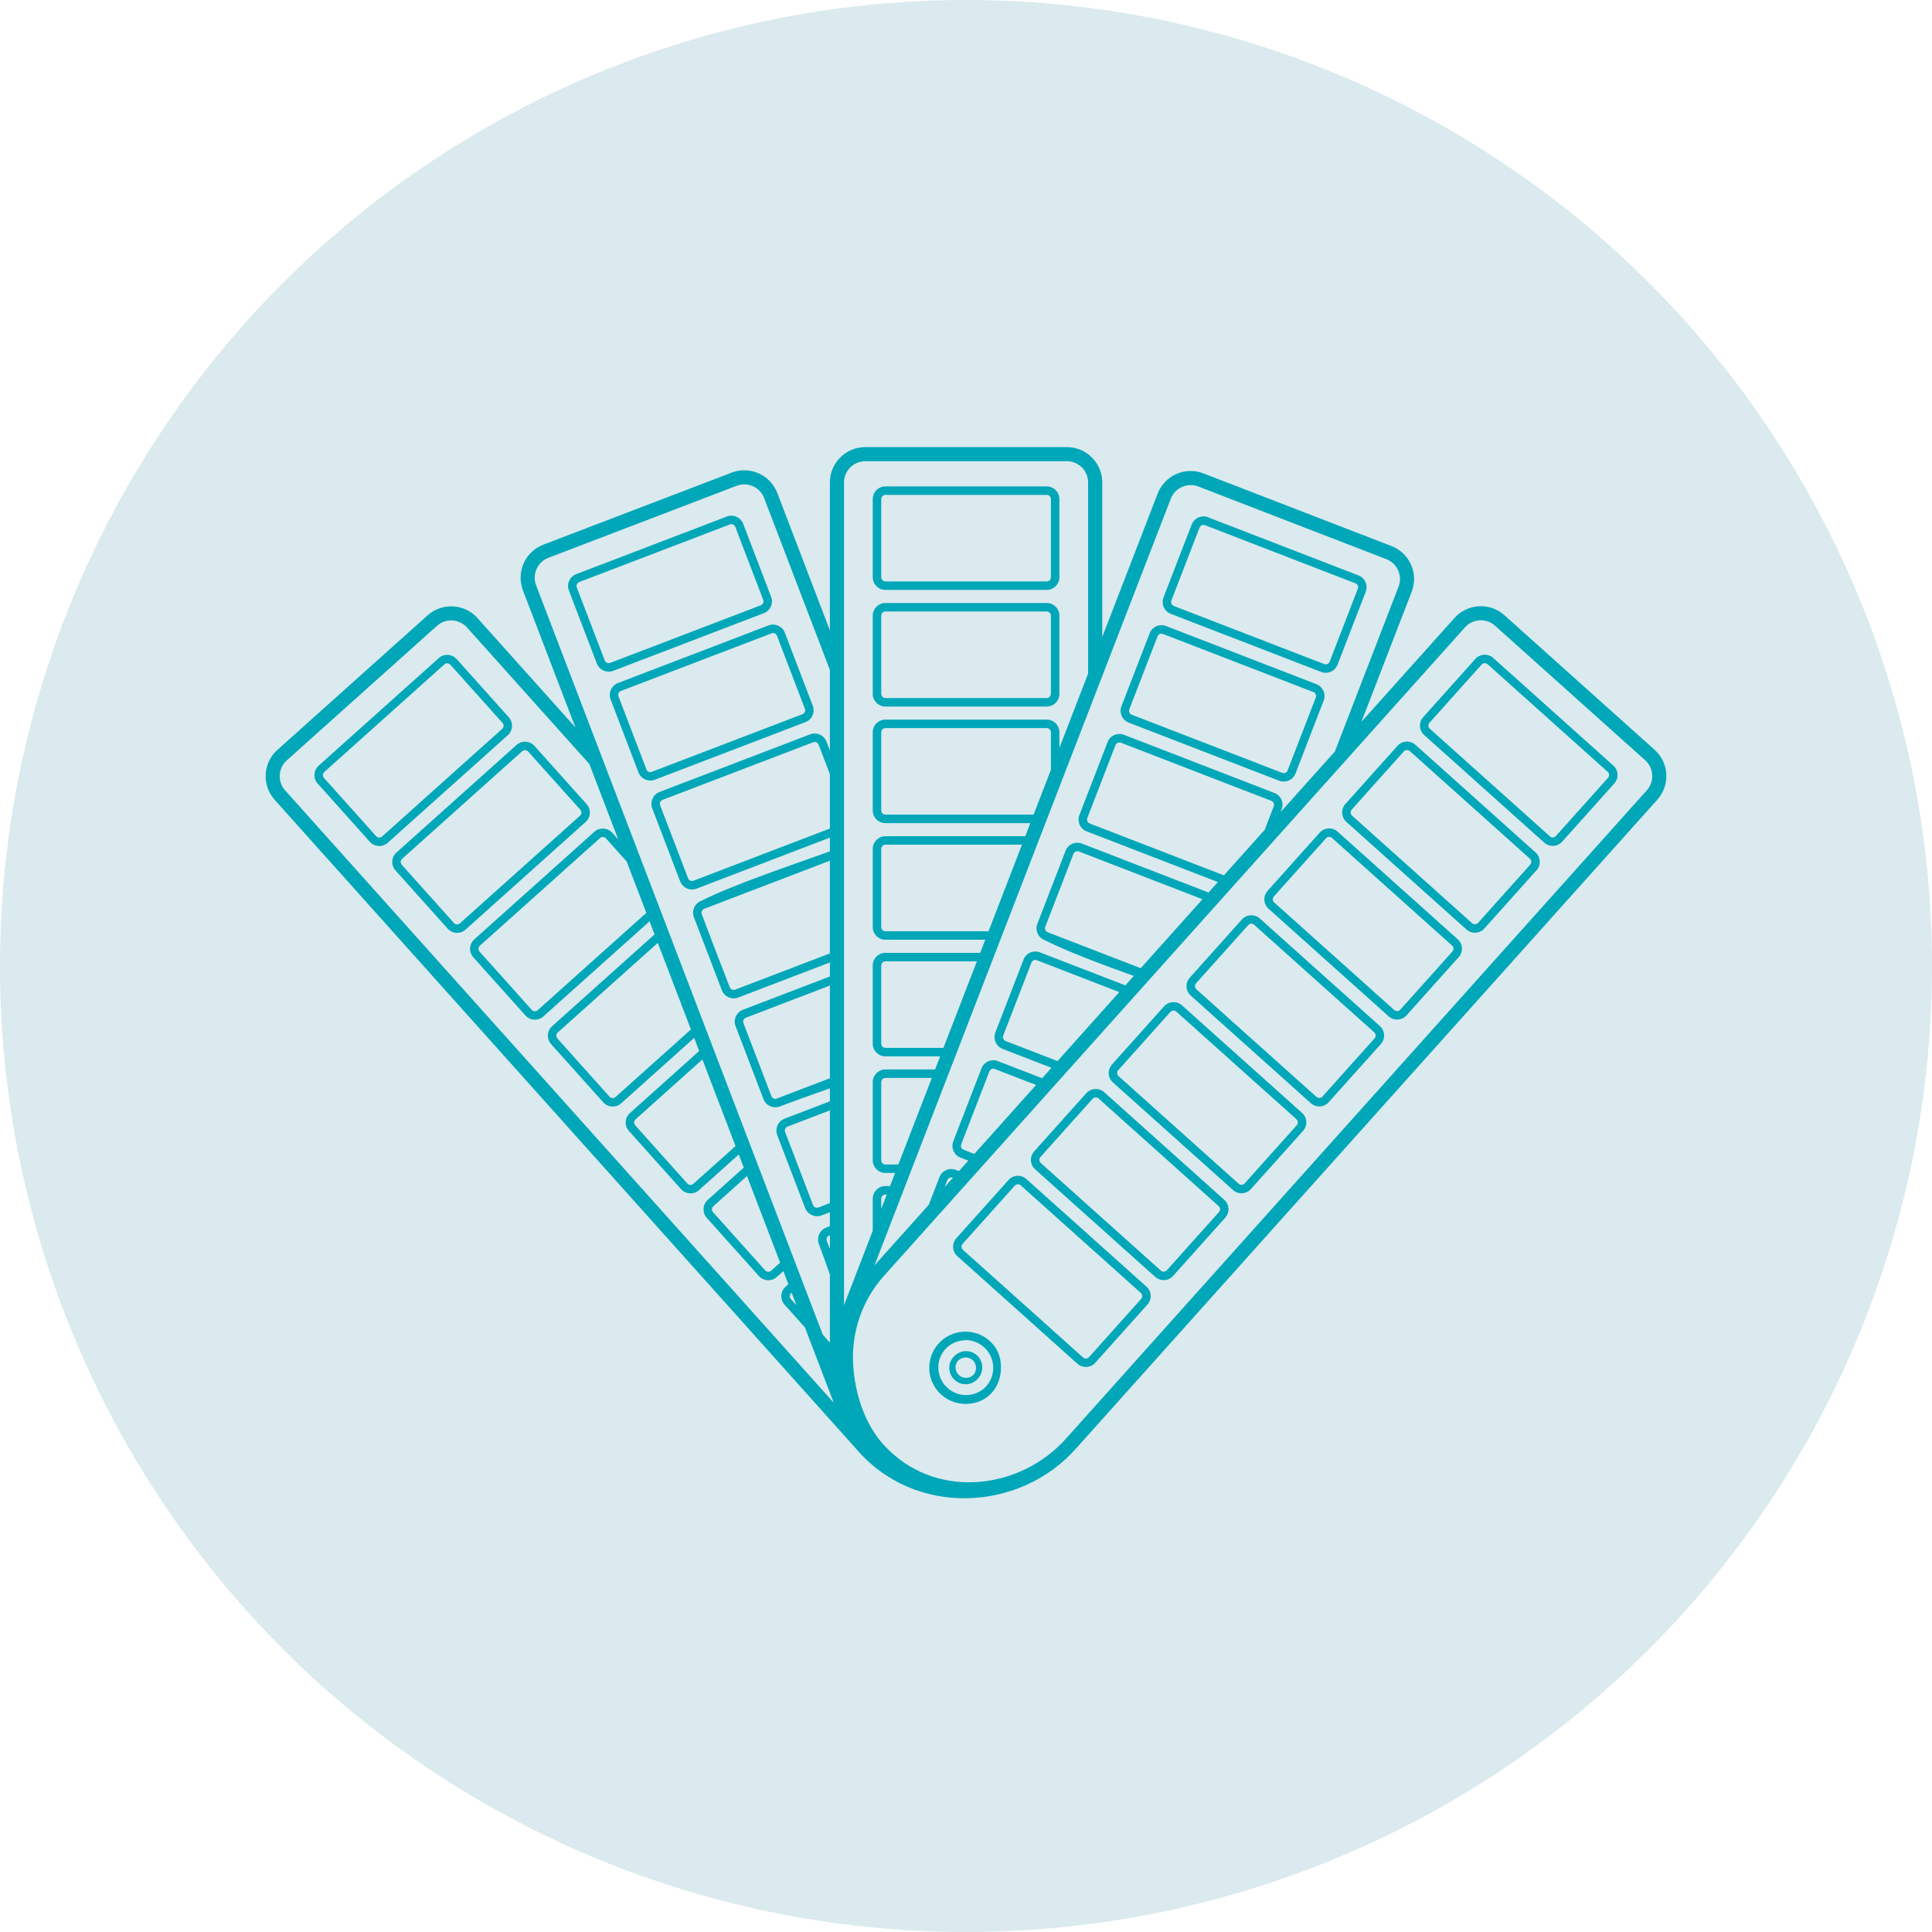
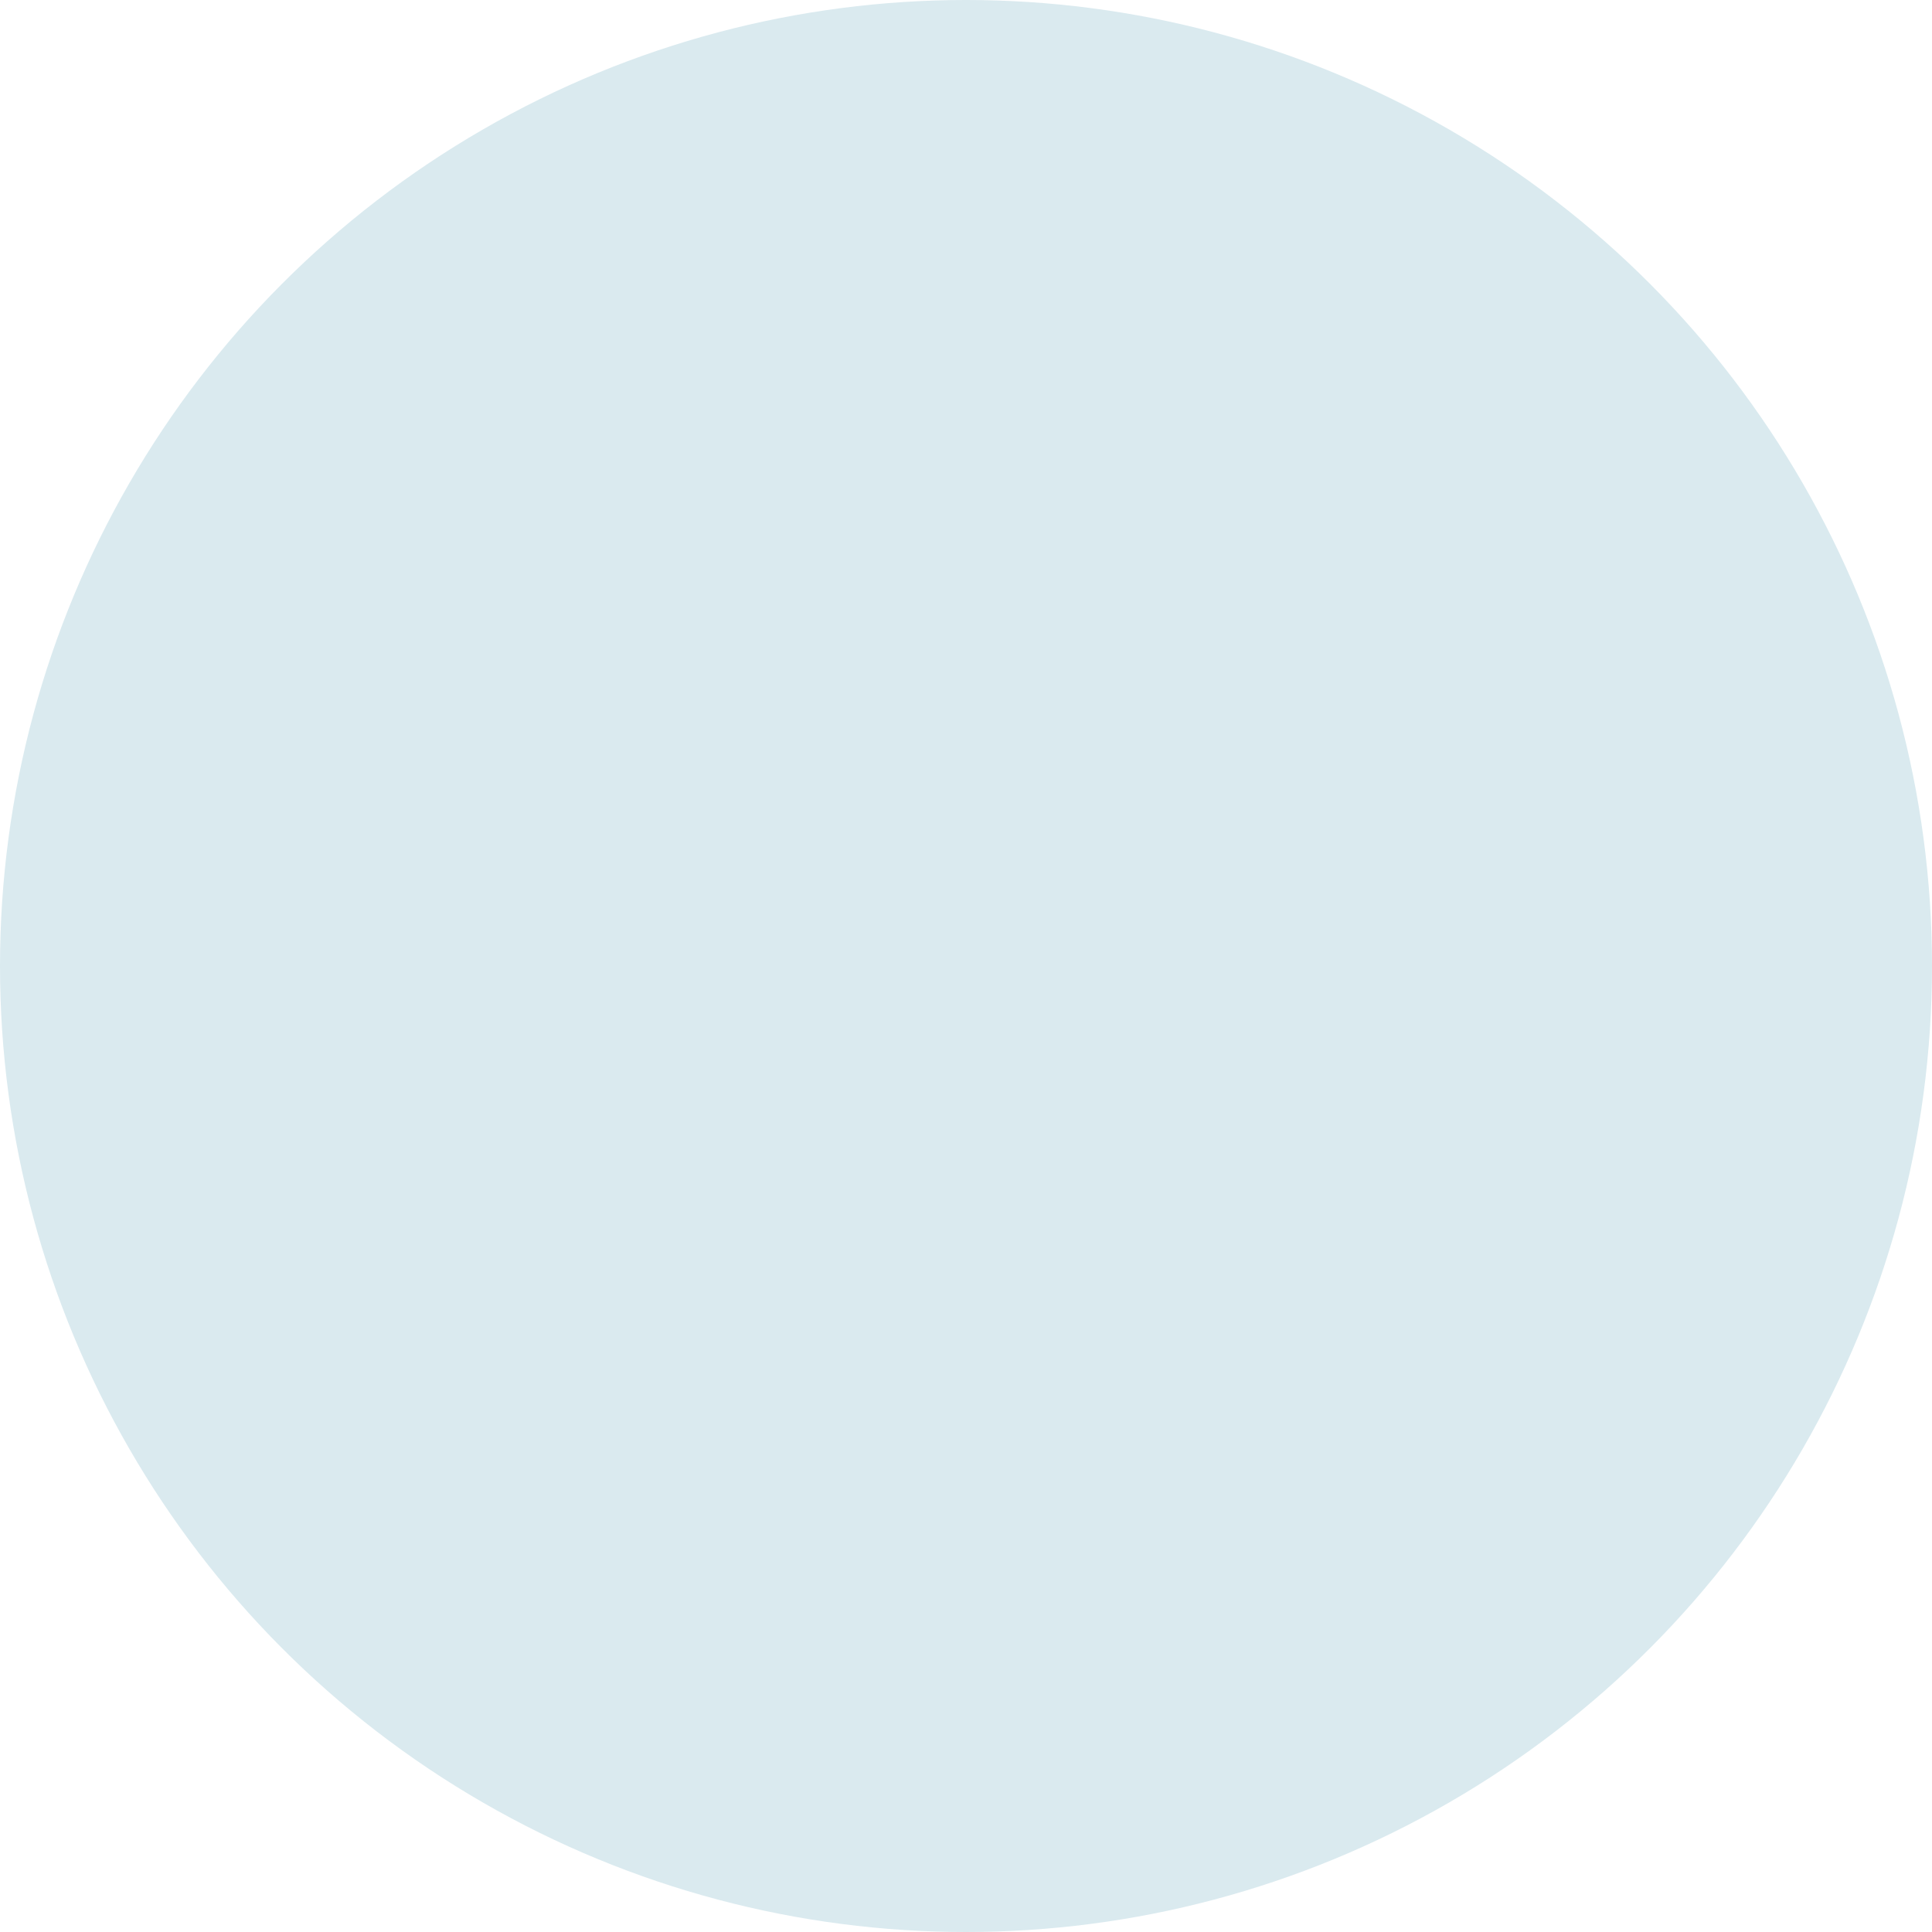
<svg xmlns="http://www.w3.org/2000/svg" width="80" height="80" viewBox="0 0 80 80" fill="none">
  <circle cx="40" cy="40" r="40" fill="#DAEAEF" />
-   <path d="M40.674 56.618C40.674 56.247 40.374 55.947 40.003 55.947C39.615 55.947 39.287 56.29 39.308 56.677C39.328 57.039 39.641 57.327 40.001 57.318C40.362 57.31 40.674 57.001 40.674 56.618ZM16.054 34.898L21.036 30.435L21.035 30.434C21.244 30.241 21.259 29.914 21.069 29.702L21.063 29.694L21.062 29.695L18.902 27.282L18.901 27.283C18.707 27.074 18.381 27.059 18.169 27.249L18.161 27.255L18.162 27.256L13.194 31.706C12.979 31.899 12.961 32.23 13.154 32.445L15.315 34.857C15.507 35.072 15.839 35.091 16.054 34.898ZM20.788 30.187L15.821 34.638C15.75 34.701 15.638 34.695 15.575 34.624L13.414 32.212C13.351 32.142 13.357 32.03 13.427 31.967L18.41 27.503L18.409 27.503C18.48 27.447 18.587 27.455 18.648 27.523L18.654 27.53L18.654 27.53L20.815 29.942L20.815 29.942C20.872 30.013 20.863 30.12 20.795 30.18L20.788 30.187L20.788 30.187ZM23.093 42.755L27.238 39.042L28.61 42.628L25.487 45.426C25.416 45.489 25.304 45.483 25.241 45.413L23.08 43.001C23.017 42.93 23.023 42.818 23.093 42.755ZM27.704 38.624L27.704 38.624L27.704 38.624L22.198 24.233C22.112 24.007 22.126 23.767 22.217 23.561C22.309 23.356 22.478 23.186 22.704 23.099L30.507 20.114C30.733 20.028 30.973 20.042 31.178 20.133C31.383 20.225 31.553 20.394 31.64 20.619L34.364 27.741V31.075L34.224 30.71C34.122 30.441 33.816 30.305 33.548 30.407L27.31 32.794C27.042 32.896 26.905 33.201 27.007 33.47L28.164 36.495C28.262 36.751 28.545 36.889 28.807 36.809L28.841 36.797L34.364 34.684V35.253C32.621 35.881 30.406 36.617 29.032 37.304C28.765 37.408 28.63 37.712 28.733 37.98C29.124 38.985 29.504 39.997 29.89 41.004C29.988 41.26 30.27 41.398 30.532 41.319L34.364 39.854V40.434L30.76 41.813C30.492 41.916 30.355 42.221 30.458 42.489L31.615 45.514C31.717 45.782 32.023 45.919 32.291 45.817C32.897 45.585 33.615 45.331 34.364 45.066V45.604L32.485 46.323C32.217 46.425 32.08 46.731 32.183 46.999L33.34 50.024C33.443 50.292 33.748 50.429 34.016 50.326C34.128 50.283 34.245 50.24 34.364 50.195V50.774L34.21 50.833C33.955 50.93 33.816 51.213 33.896 51.475V51.478C34.039 51.851 34.198 52.31 34.364 52.776V55.595L34.07 55.267L27.704 38.624ZM27.104 38.692L22.86 42.495C22.645 42.687 22.627 43.019 22.82 43.234L24.981 45.646C25.173 45.861 25.505 45.879 25.72 45.687L28.744 42.977L28.951 43.521L26.082 46.091C25.867 46.284 25.849 46.615 26.042 46.83L28.209 49.249L28.209 49.249C28.403 49.458 28.73 49.473 28.942 49.283L28.949 49.276L28.949 49.276L30.59 47.806L30.798 48.349L29.297 49.693L29.297 49.694C29.089 49.888 29.074 50.214 29.264 50.426L29.27 50.434L29.27 50.433L31.431 52.846L31.431 52.845C31.625 53.054 31.952 53.069 32.164 52.879L32.171 52.873L32.171 52.872L32.438 52.634L32.645 53.177L32.526 53.283C32.312 53.476 32.293 53.807 32.486 54.022L33.329 54.963L34.522 58.082L11.795 32.715L11.795 32.716C11.485 32.356 11.519 31.805 11.873 31.488L11.886 31.477L11.885 31.477L18.096 25.913C18.454 25.591 19.015 25.622 19.336 25.98L24.407 31.64L25.599 34.758L25.346 34.475L25.345 34.475C25.152 34.267 24.825 34.252 24.613 34.442L24.605 34.448L24.606 34.448L19.638 38.899C19.423 39.091 19.405 39.422 19.598 39.638L21.759 42.05C21.951 42.264 22.283 42.283 22.498 42.09L26.897 38.149L27.104 38.692ZM30.457 47.456L28.701 49.029L28.701 49.029C28.63 49.085 28.524 49.077 28.463 49.009L28.457 49.002L28.457 49.002L26.302 46.597C26.239 46.526 26.245 46.415 26.315 46.351L29.085 43.87L30.457 47.456ZM29.545 49.941L30.932 48.698L32.304 52.284L31.923 52.625L31.923 52.625C31.852 52.681 31.746 52.673 31.685 52.605L31.679 52.598L31.679 52.598L29.518 50.186L29.518 50.186C29.461 50.115 29.47 50.008 29.537 49.948L29.545 49.941L29.545 49.941ZM32.979 54.049L32.746 53.789C32.683 53.719 32.689 53.607 32.76 53.544L32.779 53.526L32.979 54.049ZM26.763 37.8L22.265 41.83C22.194 41.893 22.082 41.887 22.019 41.817L19.858 39.405C19.795 39.334 19.801 39.222 19.871 39.159L24.854 34.696L24.853 34.696C24.924 34.639 25.031 34.647 25.092 34.715L25.098 34.723L25.098 34.722L25.949 35.672L26.763 37.8ZM16.649 35.563L21.624 31.106C21.694 31.043 21.806 31.049 21.87 31.119L24.031 33.531C24.094 33.602 24.088 33.714 24.017 33.777L19.043 38.234C18.972 38.297 18.86 38.291 18.797 38.22L16.636 35.808C16.573 35.738 16.579 35.626 16.649 35.563ZM21.391 30.845L16.416 35.302C16.201 35.495 16.183 35.826 16.376 36.041L18.537 38.453C18.729 38.668 19.061 38.687 19.276 38.494L24.25 34.037C24.465 33.844 24.484 33.513 24.291 33.298L22.13 30.886C21.937 30.671 21.606 30.653 21.391 30.845ZM23.824 30.117L19.77 25.592C19.233 24.993 18.307 24.942 17.707 25.479L11.473 31.064L11.473 31.064C10.884 31.604 10.839 32.521 11.372 33.116L11.382 33.129L11.382 33.128L35.434 59.973C37.846 62.832 42.226 62.626 44.566 59.968L68.618 33.123L68.618 33.123L68.628 33.11C68.897 32.811 69.018 32.429 68.998 32.056C68.978 31.688 68.819 31.326 68.527 31.059L68.527 31.058L68.515 31.048L62.292 25.473C61.993 25.205 61.611 25.083 61.238 25.104C60.864 25.124 60.498 25.287 60.23 25.587L56.372 29.892L58.456 24.501C58.601 24.126 58.58 23.726 58.429 23.384C58.277 23.042 57.995 22.757 57.62 22.612L49.827 19.6C49.452 19.455 49.052 19.476 48.71 19.627C48.368 19.779 48.083 20.061 47.938 20.436L45.642 26.377V19.975C45.642 19.171 44.985 18.514 44.18 18.514H35.826C35.021 18.514 34.364 19.171 34.364 19.975V26.106L32.186 20.412C31.907 19.683 31.092 19.299 30.353 19.549L22.496 22.554C22.12 22.697 21.838 22.982 21.685 23.324C21.532 23.666 21.509 24.066 21.652 24.441L23.824 30.117ZM36.85 60.088C35.867 59.2 35.397 57.777 35.326 56.482C35.255 55.188 35.675 53.867 36.602 52.832L60.664 25.975C60.824 25.796 61.044 25.698 61.27 25.686C61.495 25.674 61.725 25.746 61.904 25.907L68.114 31.471L68.114 31.472L68.126 31.482C68.306 31.642 68.403 31.863 68.415 32.088C68.427 32.308 68.358 32.532 68.205 32.71L68.205 32.71L68.194 32.722L44.133 59.579C42.276 61.652 38.941 62.081 36.85 60.088ZM25.39 27.778L31.629 25.391C31.897 25.288 32.034 24.983 31.931 24.715L30.774 21.69C30.676 21.434 30.393 21.296 30.132 21.376L23.86 23.774C23.591 23.877 23.454 24.182 23.557 24.45L24.714 27.475C24.812 27.731 25.095 27.869 25.357 27.789L25.39 27.778ZM31.504 25.064L25.266 27.45C25.177 27.484 25.076 27.44 25.042 27.351L23.884 24.326C23.85 24.236 23.895 24.136 23.984 24.102L30.223 21.715C30.311 21.681 30.412 21.725 30.446 21.814L31.604 24.84C31.638 24.929 31.593 25.029 31.504 25.064ZM29.163 37.63L34.364 35.64V39.479L30.441 40.979C30.352 41.013 30.252 40.969 30.217 40.88C29.83 39.874 29.435 38.864 29.06 37.855C29.026 37.765 29.07 37.665 29.16 37.631L29.163 37.63ZM34.364 44.648L32.166 45.489C32.077 45.523 31.977 45.479 31.942 45.389L30.785 42.365C30.751 42.275 30.795 42.175 30.885 42.141L34.364 40.81V44.648ZM32.61 46.65L34.364 45.979V49.818L33.892 49.999C33.802 50.033 33.702 49.989 33.667 49.899L32.51 46.874C32.476 46.785 32.521 46.684 32.61 46.65ZM34.364 51.72L34.236 51.384C34.202 51.295 34.245 51.195 34.334 51.16L34.364 51.149V51.72ZM25.709 28.611L31.948 26.225C32.037 26.191 32.138 26.235 32.172 26.325L33.329 29.349C33.363 29.438 33.319 29.539 33.23 29.573L26.991 31.96C26.902 31.994 26.801 31.95 26.767 31.86L25.61 28.835C25.576 28.747 25.62 28.645 25.709 28.611ZM31.823 25.897L25.585 28.284C25.329 28.382 25.191 28.664 25.27 28.926L26.439 31.985C26.542 32.253 26.847 32.39 27.116 32.287L33.354 29.901C33.61 29.803 33.748 29.52 33.668 29.259L32.499 26.2C32.397 25.932 32.091 25.795 31.823 25.897ZM34.364 34.309L28.716 36.469C28.627 36.504 28.527 36.459 28.492 36.37L27.335 33.345C27.301 33.256 27.345 33.155 27.434 33.121L33.673 30.735C33.762 30.701 33.863 30.745 33.897 30.834L34.364 32.055V34.309ZM39.991 58.133C40.858 58.13 41.447 57.48 41.447 56.623C41.447 56.179 41.304 55.816 40.978 55.523C40.67 55.247 40.279 55.122 39.896 55.143C39.107 55.186 38.499 55.824 38.479 56.599C38.458 57.448 39.144 58.136 39.991 58.133ZM39.905 55.493L39.915 55.492C40.209 55.476 40.509 55.572 40.745 55.784C40.981 55.995 41.109 56.283 41.126 56.577C41.161 57.231 40.657 57.767 40.003 57.767C39.368 57.767 38.854 57.252 38.854 56.618C38.854 56.02 39.315 55.54 39.913 55.501L39.905 55.493ZM58.972 30.436L63.946 34.892C64.054 34.989 64.19 35.032 64.324 35.025C64.458 35.018 64.589 34.959 64.685 34.852L66.84 32.447L66.84 32.447L66.846 32.44C66.942 32.332 66.986 32.195 66.979 32.062C66.972 31.931 66.916 31.803 66.813 31.707L66.813 31.707L66.805 31.701L61.831 27.244C61.723 27.147 61.587 27.104 61.453 27.111C61.319 27.119 61.188 27.177 61.092 27.284L58.931 29.697C58.835 29.804 58.791 29.941 58.798 30.074C58.806 30.208 58.864 30.339 58.972 30.436ZM64.179 34.632L59.205 30.175C59.169 30.143 59.15 30.1 59.148 30.055C59.145 30.01 59.16 29.965 59.191 29.93L61.352 27.517C61.384 27.482 61.427 27.463 61.472 27.461C61.517 27.458 61.562 27.472 61.598 27.504L66.565 31.954L66.565 31.955L66.573 31.961C66.608 31.992 66.627 32.036 66.629 32.081C66.632 32.123 66.619 32.165 66.592 32.199L66.592 32.199L66.586 32.207L64.425 34.619C64.393 34.654 64.35 34.673 64.305 34.675C64.26 34.678 64.215 34.664 64.179 34.632ZM39.64 52.013L44.614 56.47C44.722 56.566 44.859 56.61 44.992 56.602C45.126 56.595 45.257 56.537 45.353 56.429L47.508 54.024L47.508 54.025L47.514 54.017C47.611 53.91 47.654 53.773 47.647 53.639C47.64 53.509 47.584 53.38 47.481 53.285L47.481 53.284L47.474 53.278L42.499 48.821C42.392 48.725 42.255 48.681 42.121 48.689C41.988 48.696 41.856 48.754 41.76 48.862L39.599 51.274C39.503 51.382 39.459 51.518 39.467 51.652C39.474 51.785 39.532 51.917 39.64 52.013ZM44.847 56.209L39.873 51.753C39.838 51.721 39.818 51.677 39.816 51.633C39.813 51.588 39.828 51.542 39.859 51.507L42.02 49.095C42.052 49.06 42.096 49.041 42.141 49.038C42.185 49.036 42.231 49.05 42.266 49.082L47.233 53.532L47.233 53.532L47.241 53.538C47.276 53.57 47.295 53.614 47.298 53.658C47.3 53.7 47.288 53.742 47.26 53.777L47.26 53.777L47.254 53.784L45.093 56.196C45.062 56.231 45.018 56.251 44.973 56.253C44.928 56.255 44.883 56.241 44.847 56.209ZM55.274 31.119L53.026 33.628L53.071 33.512C53.175 33.243 53.04 32.939 52.771 32.835L46.541 30.427C46.272 30.323 45.968 30.457 45.864 30.727L44.696 33.748C44.592 34.017 44.727 34.32 44.996 34.424L50.431 36.524L50.043 36.957L44.8 34.931C44.531 34.827 44.227 34.961 44.123 35.23L42.956 38.251C42.853 38.518 42.983 38.819 43.249 38.926C44.233 39.418 45.609 39.929 46.948 40.411L46.598 40.802L43.06 39.435C42.79 39.331 42.487 39.465 42.383 39.734L41.215 42.755C41.111 43.024 41.245 43.328 41.515 43.432L43.54 44.215L43.153 44.647L41.319 43.939C41.05 43.834 40.746 43.969 40.642 44.238L39.474 47.259C39.37 47.528 39.505 47.832 39.774 47.936L40.095 48.06L39.708 48.492L39.578 48.442C39.309 48.338 39.005 48.473 38.901 48.742L38.459 49.887L36.211 52.396L37.345 49.462H37.361C37.365 49.438 37.37 49.41 37.377 49.379L48.482 20.646C48.568 20.422 48.74 20.253 48.946 20.162C49.152 20.07 49.393 20.057 49.617 20.144L57.41 23.155C57.634 23.242 57.803 23.413 57.894 23.619C57.986 23.826 57.999 24.067 57.912 24.291L55.274 31.119ZM52.367 34.363L50.68 36.246L45.122 34.098C45.034 34.064 44.989 33.962 45.023 33.873L46.19 30.853C46.224 30.765 46.327 30.719 46.415 30.753L52.645 33.161C52.733 33.195 52.778 33.298 52.744 33.386L52.367 34.363ZM49.793 37.236L47.235 40.091C45.951 39.594 44.666 39.097 43.381 38.602C43.293 38.568 43.248 38.466 43.282 38.378L44.449 35.357C44.483 35.269 44.586 35.223 44.674 35.257L49.793 37.236ZM46.348 41.081L43.79 43.937L41.641 43.106C41.553 43.072 41.507 42.969 41.541 42.881L42.709 39.86C42.743 39.772 42.845 39.727 42.934 39.761L46.348 41.081ZM42.903 44.926L40.345 47.782L39.9 47.61C39.812 47.576 39.767 47.473 39.801 47.385L40.968 44.364C41.002 44.276 41.105 44.231 41.193 44.265L42.903 44.926ZM39.459 48.771L39.118 49.151L39.227 48.868C39.261 48.78 39.364 48.734 39.452 48.769L39.459 48.771ZM58.376 31.1L63.351 35.557C63.386 35.589 63.405 35.632 63.407 35.677C63.41 35.722 63.395 35.767 63.364 35.803L61.203 38.215C61.171 38.25 61.128 38.269 61.083 38.272C61.038 38.274 60.993 38.26 60.957 38.228L55.983 33.771C55.947 33.74 55.928 33.696 55.926 33.651C55.923 33.606 55.938 33.561 55.969 33.526L58.13 31.114C58.162 31.078 58.205 31.059 58.25 31.057C58.295 31.054 58.341 31.069 58.376 31.1ZM63.584 35.297L58.609 30.84C58.501 30.744 58.365 30.7 58.231 30.707C58.097 30.715 57.966 30.773 57.87 30.881L55.709 33.293C55.613 33.4 55.569 33.537 55.576 33.67C55.584 33.804 55.642 33.935 55.75 34.032L60.724 38.489C60.832 38.585 60.968 38.629 61.102 38.621C61.236 38.614 61.367 38.556 61.463 38.448L63.624 36.036C63.721 35.928 63.764 35.792 63.757 35.658C63.749 35.524 63.691 35.393 63.584 35.297ZM52.528 37.628L57.502 42.085C57.61 42.181 57.746 42.225 57.88 42.217C58.014 42.21 58.145 42.152 58.241 42.044L60.402 39.632C60.499 39.525 60.542 39.388 60.535 39.254C60.528 39.121 60.469 38.989 60.362 38.893L55.394 34.443L55.394 34.442L55.387 34.436C55.279 34.34 55.143 34.296 55.009 34.304C54.879 34.311 54.75 34.367 54.654 34.47L54.654 34.469L54.648 34.477L52.487 36.889C52.391 36.996 52.347 37.133 52.354 37.267C52.362 37.4 52.42 37.532 52.528 37.628ZM57.735 41.825L52.761 37.368C52.725 37.336 52.706 37.292 52.704 37.248C52.701 37.203 52.716 37.157 52.747 37.122L54.902 34.717L54.902 34.717L54.908 34.71C54.94 34.675 54.983 34.656 55.028 34.653C55.07 34.651 55.112 34.663 55.147 34.69L55.146 34.69L55.154 34.697L60.129 39.154C60.164 39.185 60.183 39.229 60.185 39.273C60.188 39.318 60.174 39.364 60.142 39.399L57.981 41.811C57.949 41.846 57.906 41.865 57.861 41.868C57.816 41.87 57.771 41.856 57.735 41.825ZM51.932 38.293L56.899 42.743L56.899 42.744L56.907 42.75C56.942 42.781 56.961 42.825 56.964 42.87C56.966 42.911 56.953 42.954 56.926 42.988L56.926 42.988L56.92 42.995L54.759 45.407C54.727 45.443 54.684 45.462 54.639 45.464C54.594 45.467 54.549 45.452 54.513 45.421L49.539 40.964C49.504 40.932 49.484 40.889 49.482 40.844C49.479 40.799 49.494 40.754 49.525 40.718L51.686 38.306C51.718 38.271 51.761 38.252 51.806 38.249C51.851 38.247 51.897 38.261 51.932 38.293ZM57.14 42.489L52.165 38.032C52.057 37.936 51.921 37.892 51.787 37.9C51.654 37.907 51.522 37.966 51.426 38.073L49.265 40.485C49.169 40.593 49.125 40.729 49.132 40.863C49.14 40.997 49.198 41.128 49.306 41.224L54.28 45.681C54.388 45.777 54.525 45.821 54.658 45.814C54.792 45.806 54.923 45.748 55.019 45.64L57.174 43.236L57.174 43.236L57.18 43.228C57.277 43.121 57.32 42.984 57.313 42.85C57.306 42.72 57.25 42.592 57.147 42.496L57.147 42.495L57.14 42.489ZM46.084 44.821L51.058 49.277C51.166 49.374 51.303 49.417 51.436 49.41C51.57 49.403 51.701 49.344 51.797 49.237L53.958 46.825C54.055 46.717 54.098 46.58 54.091 46.447C54.084 46.313 54.025 46.182 53.918 46.086L48.943 41.629C48.836 41.532 48.699 41.489 48.565 41.496C48.432 41.504 48.3 41.562 48.204 41.669L46.043 44.081C45.947 44.189 45.903 44.326 45.91 44.459C45.918 44.593 45.976 44.724 46.084 44.821ZM51.291 49.017L46.317 44.56C46.282 44.529 46.262 44.485 46.26 44.44C46.257 44.395 46.272 44.35 46.303 44.315L48.464 41.902C48.496 41.867 48.54 41.848 48.584 41.846C48.629 41.843 48.675 41.857 48.71 41.889L53.685 46.346C53.72 46.377 53.739 46.421 53.742 46.466C53.744 46.511 53.73 46.556 53.698 46.592L51.537 49.004C51.505 49.039 51.462 49.058 51.417 49.06C51.372 49.063 51.327 49.049 51.291 49.017ZM45.488 45.485L50.463 49.942C50.498 49.974 50.517 50.017 50.52 50.062C50.522 50.107 50.508 50.153 50.476 50.188L48.315 52.6C48.283 52.635 48.24 52.654 48.195 52.657C48.15 52.659 48.105 52.645 48.069 52.613L43.095 48.156C43.059 48.125 43.04 48.081 43.038 48.036C43.035 47.992 43.05 47.946 43.081 47.911L45.236 45.506L45.236 45.506L45.242 45.499C45.274 45.463 45.318 45.444 45.362 45.442C45.404 45.44 45.447 45.452 45.481 45.479L45.48 45.479L45.488 45.485ZM50.696 49.682L45.728 45.231L45.729 45.231L45.721 45.225C45.614 45.129 45.477 45.085 45.343 45.092C45.213 45.1 45.084 45.156 44.989 45.258L44.988 45.258L44.982 45.266L42.821 47.678C42.725 47.785 42.681 47.922 42.688 48.056C42.696 48.189 42.754 48.32 42.862 48.417L47.836 52.874C47.944 52.97 48.081 53.014 48.214 53.006C48.348 52.999 48.479 52.941 48.575 52.833L50.736 50.421C50.833 50.313 50.876 50.177 50.869 50.043C50.862 49.909 50.803 49.778 50.696 49.682ZM40.415 56.616C40.428 56.864 40.25 57.055 40.003 57.055C39.761 57.055 39.566 56.859 39.566 56.618C39.566 56.36 39.788 56.197 40.014 56.211C40.233 56.223 40.403 56.394 40.415 56.616ZM48.477 25.417L54.743 27.837C55.005 27.917 55.285 27.781 55.384 27.525L56.552 24.504C56.656 24.235 56.522 23.931 56.252 23.827L50.022 21.419C49.753 21.316 49.449 21.45 49.345 21.719L48.178 24.74C48.074 25.009 48.208 25.313 48.477 25.417ZM54.801 27.486L48.603 25.091C48.515 25.057 48.47 24.954 48.504 24.866L49.671 21.845C49.705 21.757 49.808 21.712 49.896 21.746L56.126 24.154C56.214 24.188 56.26 24.29 56.226 24.378L55.058 27.4C55.024 27.487 54.921 27.532 54.833 27.498L54.801 27.486ZM45.057 27.89L43.867 30.971V30.322C43.867 30.033 43.631 29.798 43.343 29.798H36.663C36.375 29.798 36.139 30.033 36.139 30.322V33.56C36.139 33.849 36.375 34.084 36.663 34.084H42.663L42.454 34.626H36.663C36.375 34.626 36.139 34.862 36.139 35.15V38.389C36.139 38.677 36.375 38.913 36.663 38.913H40.797L40.588 39.455H36.663C36.375 39.455 36.139 39.69 36.139 39.979V43.217C36.139 43.506 36.375 43.741 36.663 43.741H38.931L38.721 44.283H36.663C36.375 44.283 36.139 44.519 36.139 44.807V48.046C36.139 48.334 36.375 48.57 36.663 48.57H37.065L36.855 49.111H36.663C36.375 49.111 36.139 49.347 36.139 49.636V50.964L34.949 54.045V19.975C34.949 19.494 35.344 19.098 35.826 19.098H44.18C44.662 19.098 45.057 19.494 45.057 19.975V27.89ZM43.516 31.878L42.799 33.733H36.663C36.569 33.733 36.49 33.655 36.49 33.56V30.322C36.49 30.227 36.569 30.148 36.663 30.148H43.343C43.438 30.148 43.516 30.227 43.516 30.322V31.878ZM42.318 34.977L40.933 38.562H36.663C36.569 38.562 36.49 38.484 36.49 38.389V35.15C36.49 35.055 36.569 34.977 36.663 34.977H42.318ZM40.452 39.806L39.066 43.39H36.663C36.569 43.39 36.49 43.312 36.49 43.217V39.979C36.49 39.884 36.569 39.806 36.663 39.806H40.452ZM38.586 44.634L37.2 48.219H36.663C36.569 48.219 36.49 48.141 36.49 48.046V44.807C36.49 44.712 36.569 44.634 36.663 44.634H38.586ZM36.72 49.462L36.49 50.057V49.636C36.49 49.541 36.569 49.462 36.663 49.462H36.72ZM48.155 26.25L54.386 28.657C54.474 28.691 54.519 28.794 54.485 28.882L53.317 31.904C53.283 31.991 53.181 32.036 53.093 32.002L46.863 29.595C46.775 29.561 46.729 29.458 46.763 29.37L47.931 26.349C47.965 26.261 48.067 26.215 48.155 26.25ZM54.512 28.331L48.282 25.923C48.012 25.819 47.709 25.953 47.605 26.223L46.437 29.244C46.333 29.513 46.467 29.817 46.737 29.921L53.002 32.341C53.264 32.421 53.545 32.285 53.644 32.029L54.811 29.008C54.915 28.739 54.781 28.435 54.512 28.331ZM36.663 24.427H43.343C43.631 24.427 43.867 24.192 43.867 23.903V20.665C43.867 20.376 43.631 20.141 43.343 20.141H36.663C36.375 20.141 36.139 20.376 36.139 20.665V23.903C36.139 24.192 36.375 24.427 36.663 24.427ZM43.343 24.077H36.663C36.569 24.077 36.49 23.998 36.49 23.903V20.665C36.49 20.57 36.569 20.492 36.663 20.492H43.343C43.438 20.492 43.516 20.57 43.516 20.665V23.903C43.516 23.998 43.438 24.077 43.343 24.077ZM36.663 25.32H43.343C43.438 25.32 43.516 25.398 43.516 25.493V28.732C43.516 28.827 43.438 28.905 43.343 28.905H36.663C36.569 28.905 36.49 28.827 36.49 28.732V25.493C36.49 25.398 36.569 25.32 36.663 25.32ZM43.343 24.969H36.663C36.375 24.969 36.139 25.205 36.139 25.493V28.732C36.139 29.02 36.375 29.256 36.663 29.256H43.343C43.631 29.256 43.867 29.02 43.867 28.732V25.493C43.867 25.205 43.631 24.969 43.343 24.969Z" fill="#00A7B8" />
</svg>